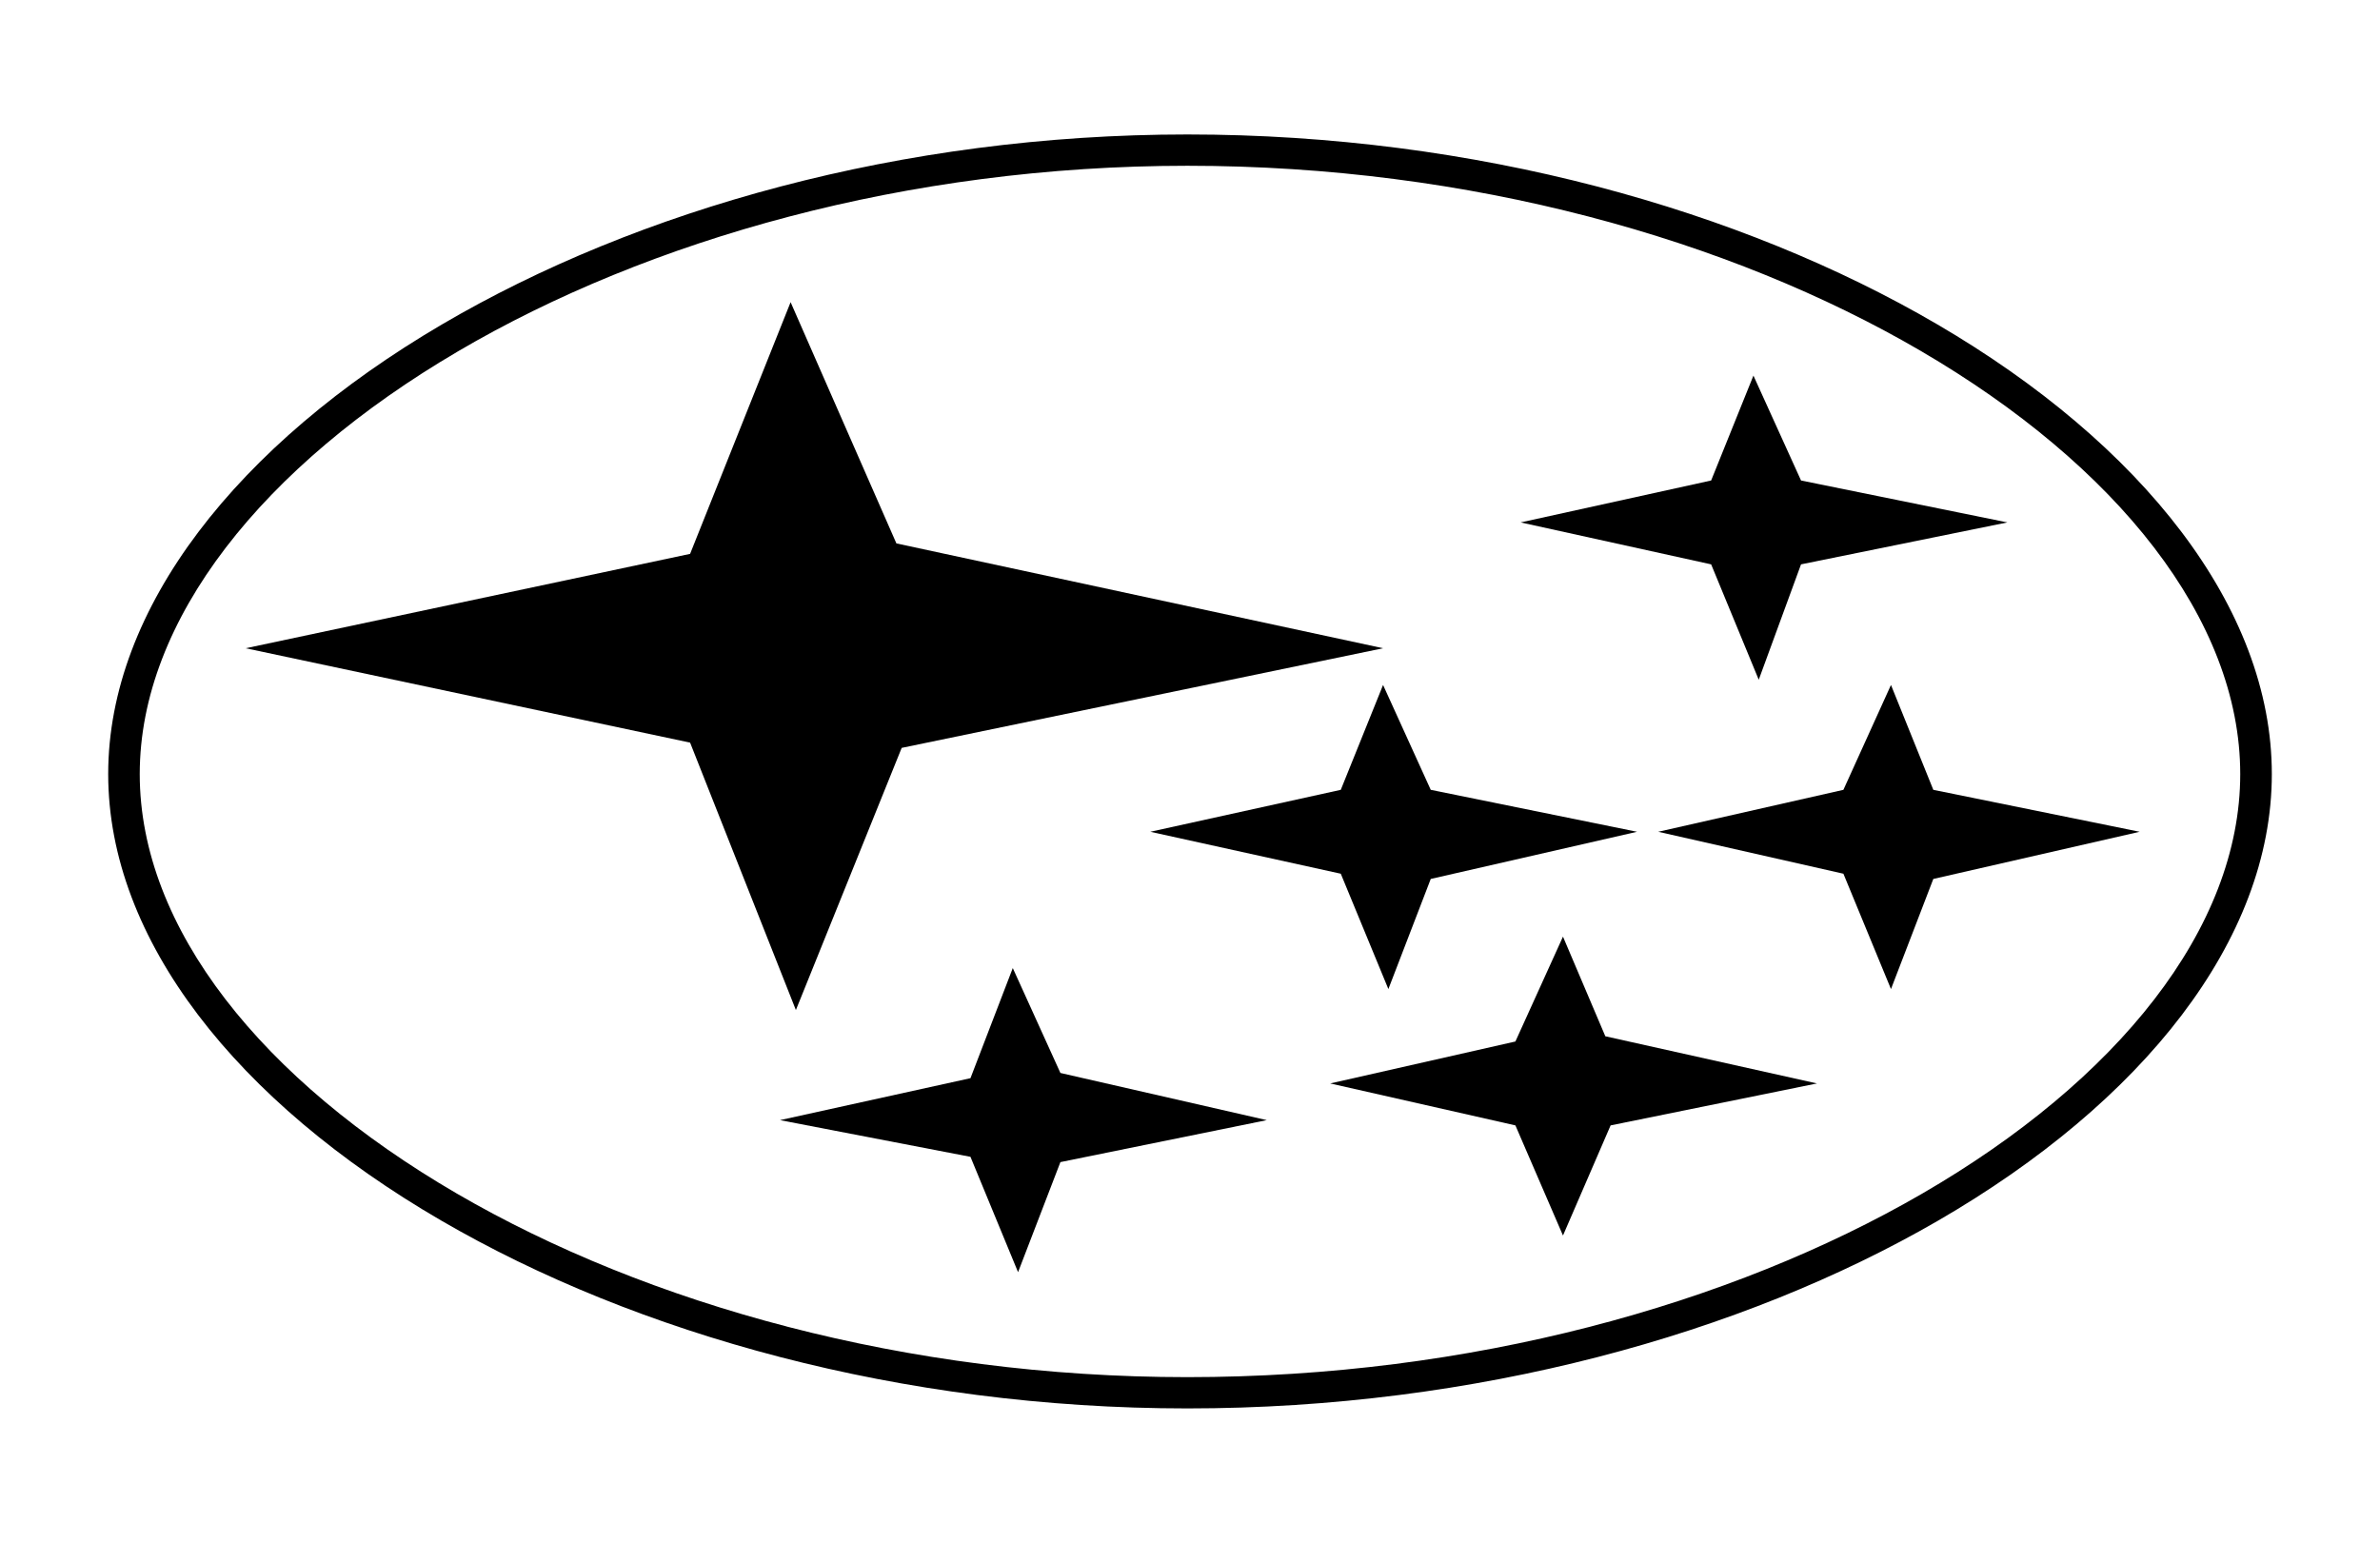
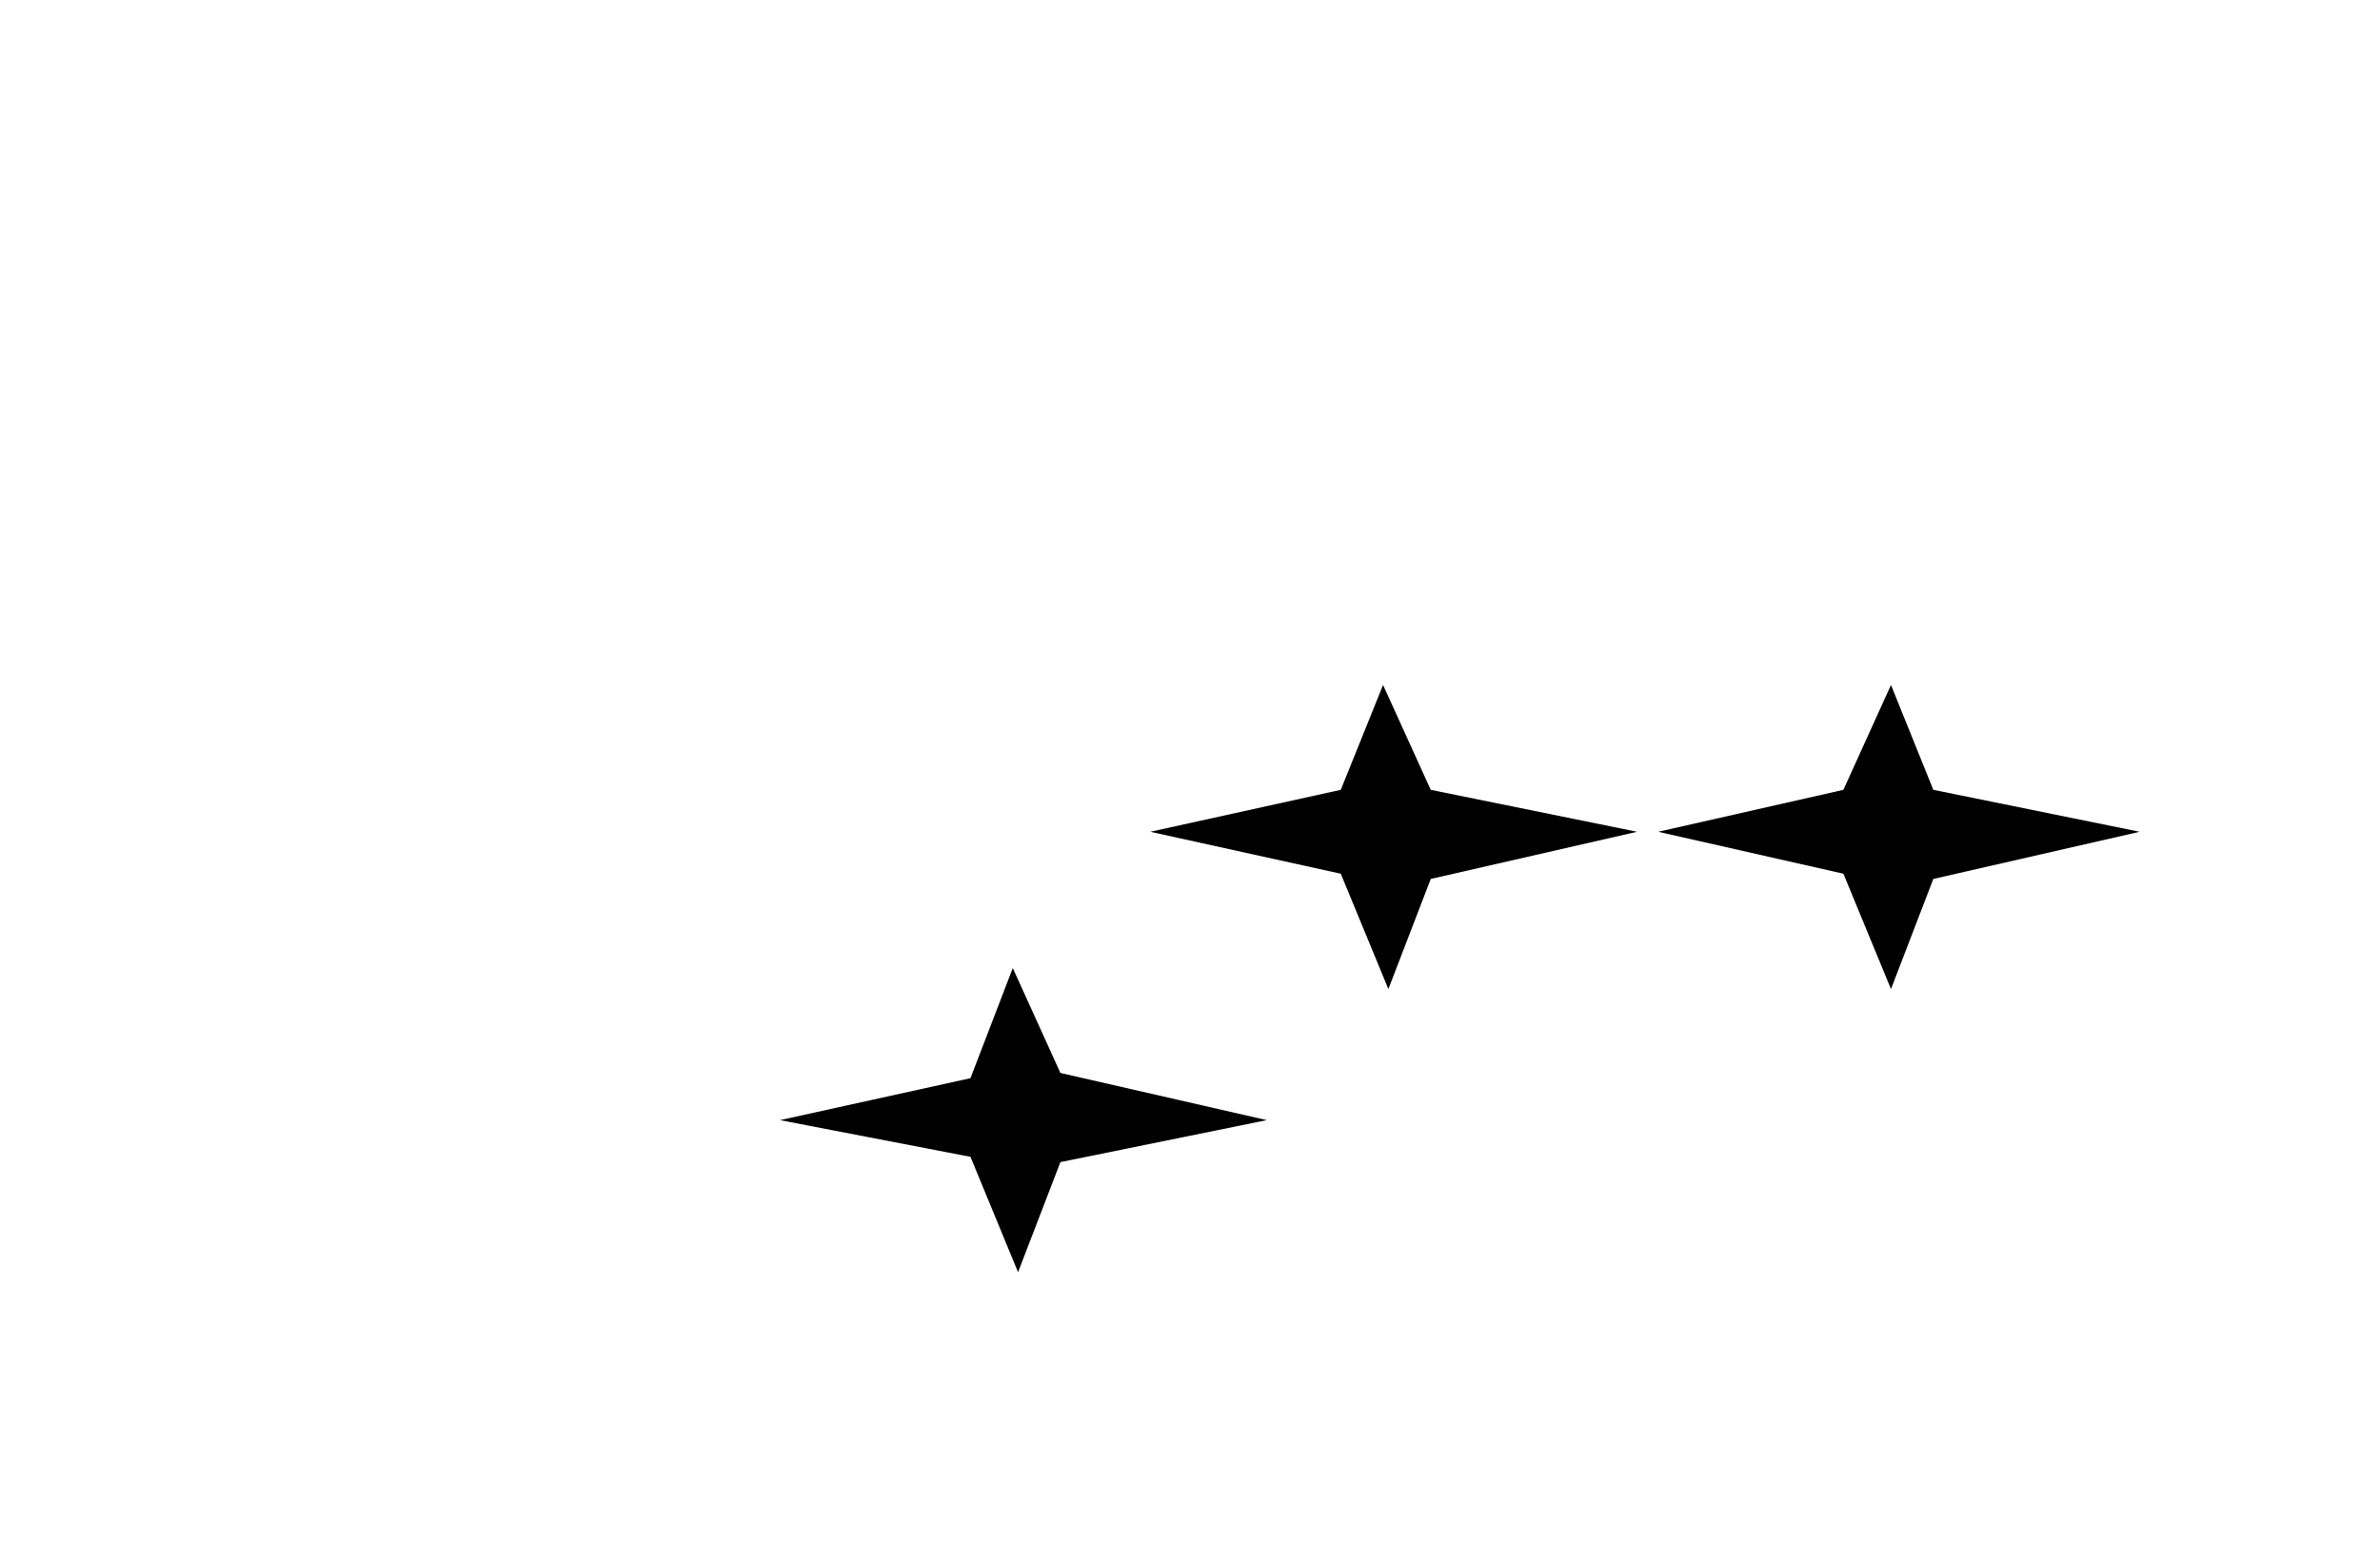
<svg xmlns="http://www.w3.org/2000/svg" width="91" height="59" viewBox="0 0 91 59" fill="none">
-   <path d="M45.4 6.339C34.687 6.339 24.801 9.157 17.515 13.433C10.052 17.811 5.343 23.699 5.343 29.601C5.343 35.491 10.031 41.315 17.464 45.64C24.753 49.881 34.66 52.662 45.398 52.662C56.222 52.662 66.171 49.886 73.485 45.65C80.958 41.322 85.656 35.495 85.656 29.6C85.656 23.691 80.938 17.797 73.437 13.417C66.131 9.151 56.201 6.339 45.4 6.339ZM16.903 12.404C24.36 8.027 34.465 5.142 45.4 5.142C56.42 5.142 66.565 8.021 74.048 12.389C81.916 16.984 86.864 23.249 86.864 29.6C86.864 35.943 81.935 42.143 74.094 46.683C66.609 51.016 56.446 53.858 45.4 53.858C34.445 53.858 24.32 51.01 16.858 46.667C9.057 42.129 4.137 35.935 4.137 29.601C4.137 23.255 9.075 16.996 16.903 12.404Z" fill="black" />
-   <path fill-rule="evenodd" clip-rule="evenodd" d="M34.274 20.78L52.884 24.789L34.476 28.599L30.431 38.624L26.386 28.398L9.393 24.789L26.386 21.18L30.229 11.555L34.274 20.78Z" fill="black" />
  <path fill-rule="evenodd" clip-rule="evenodd" d="M54.705 30.203L62.593 31.807L54.705 33.611L53.085 37.822L51.265 33.411L43.982 31.807L51.265 30.203L52.882 26.193L54.705 30.203Z" fill="black" />
  <path fill-rule="evenodd" clip-rule="evenodd" d="M73.921 30.203L81.81 31.807L73.921 33.611L72.302 37.822L70.483 33.411L63.402 31.807L70.483 30.203L72.302 26.193L73.921 30.203Z" fill="black" />
-   <path fill-rule="evenodd" clip-rule="evenodd" d="M68.863 18.374L76.753 19.977L68.863 21.581L67.246 25.993L65.426 21.581L58.143 19.977L65.426 18.374L67.043 14.363L68.863 18.374Z" fill="black" />
-   <path fill-rule="evenodd" clip-rule="evenodd" d="M61.38 39.627L69.472 41.431L61.582 43.035L59.761 47.246L57.942 43.035L50.861 41.431L57.942 39.827L59.761 35.817L61.38 39.627Z" fill="black" />
  <path fill-rule="evenodd" clip-rule="evenodd" d="M40.545 41.03L48.435 42.834L40.545 44.439L38.926 48.648L37.106 44.237L29.824 42.834L37.106 41.23L38.724 37.019L40.545 41.03Z" fill="black" />
</svg>